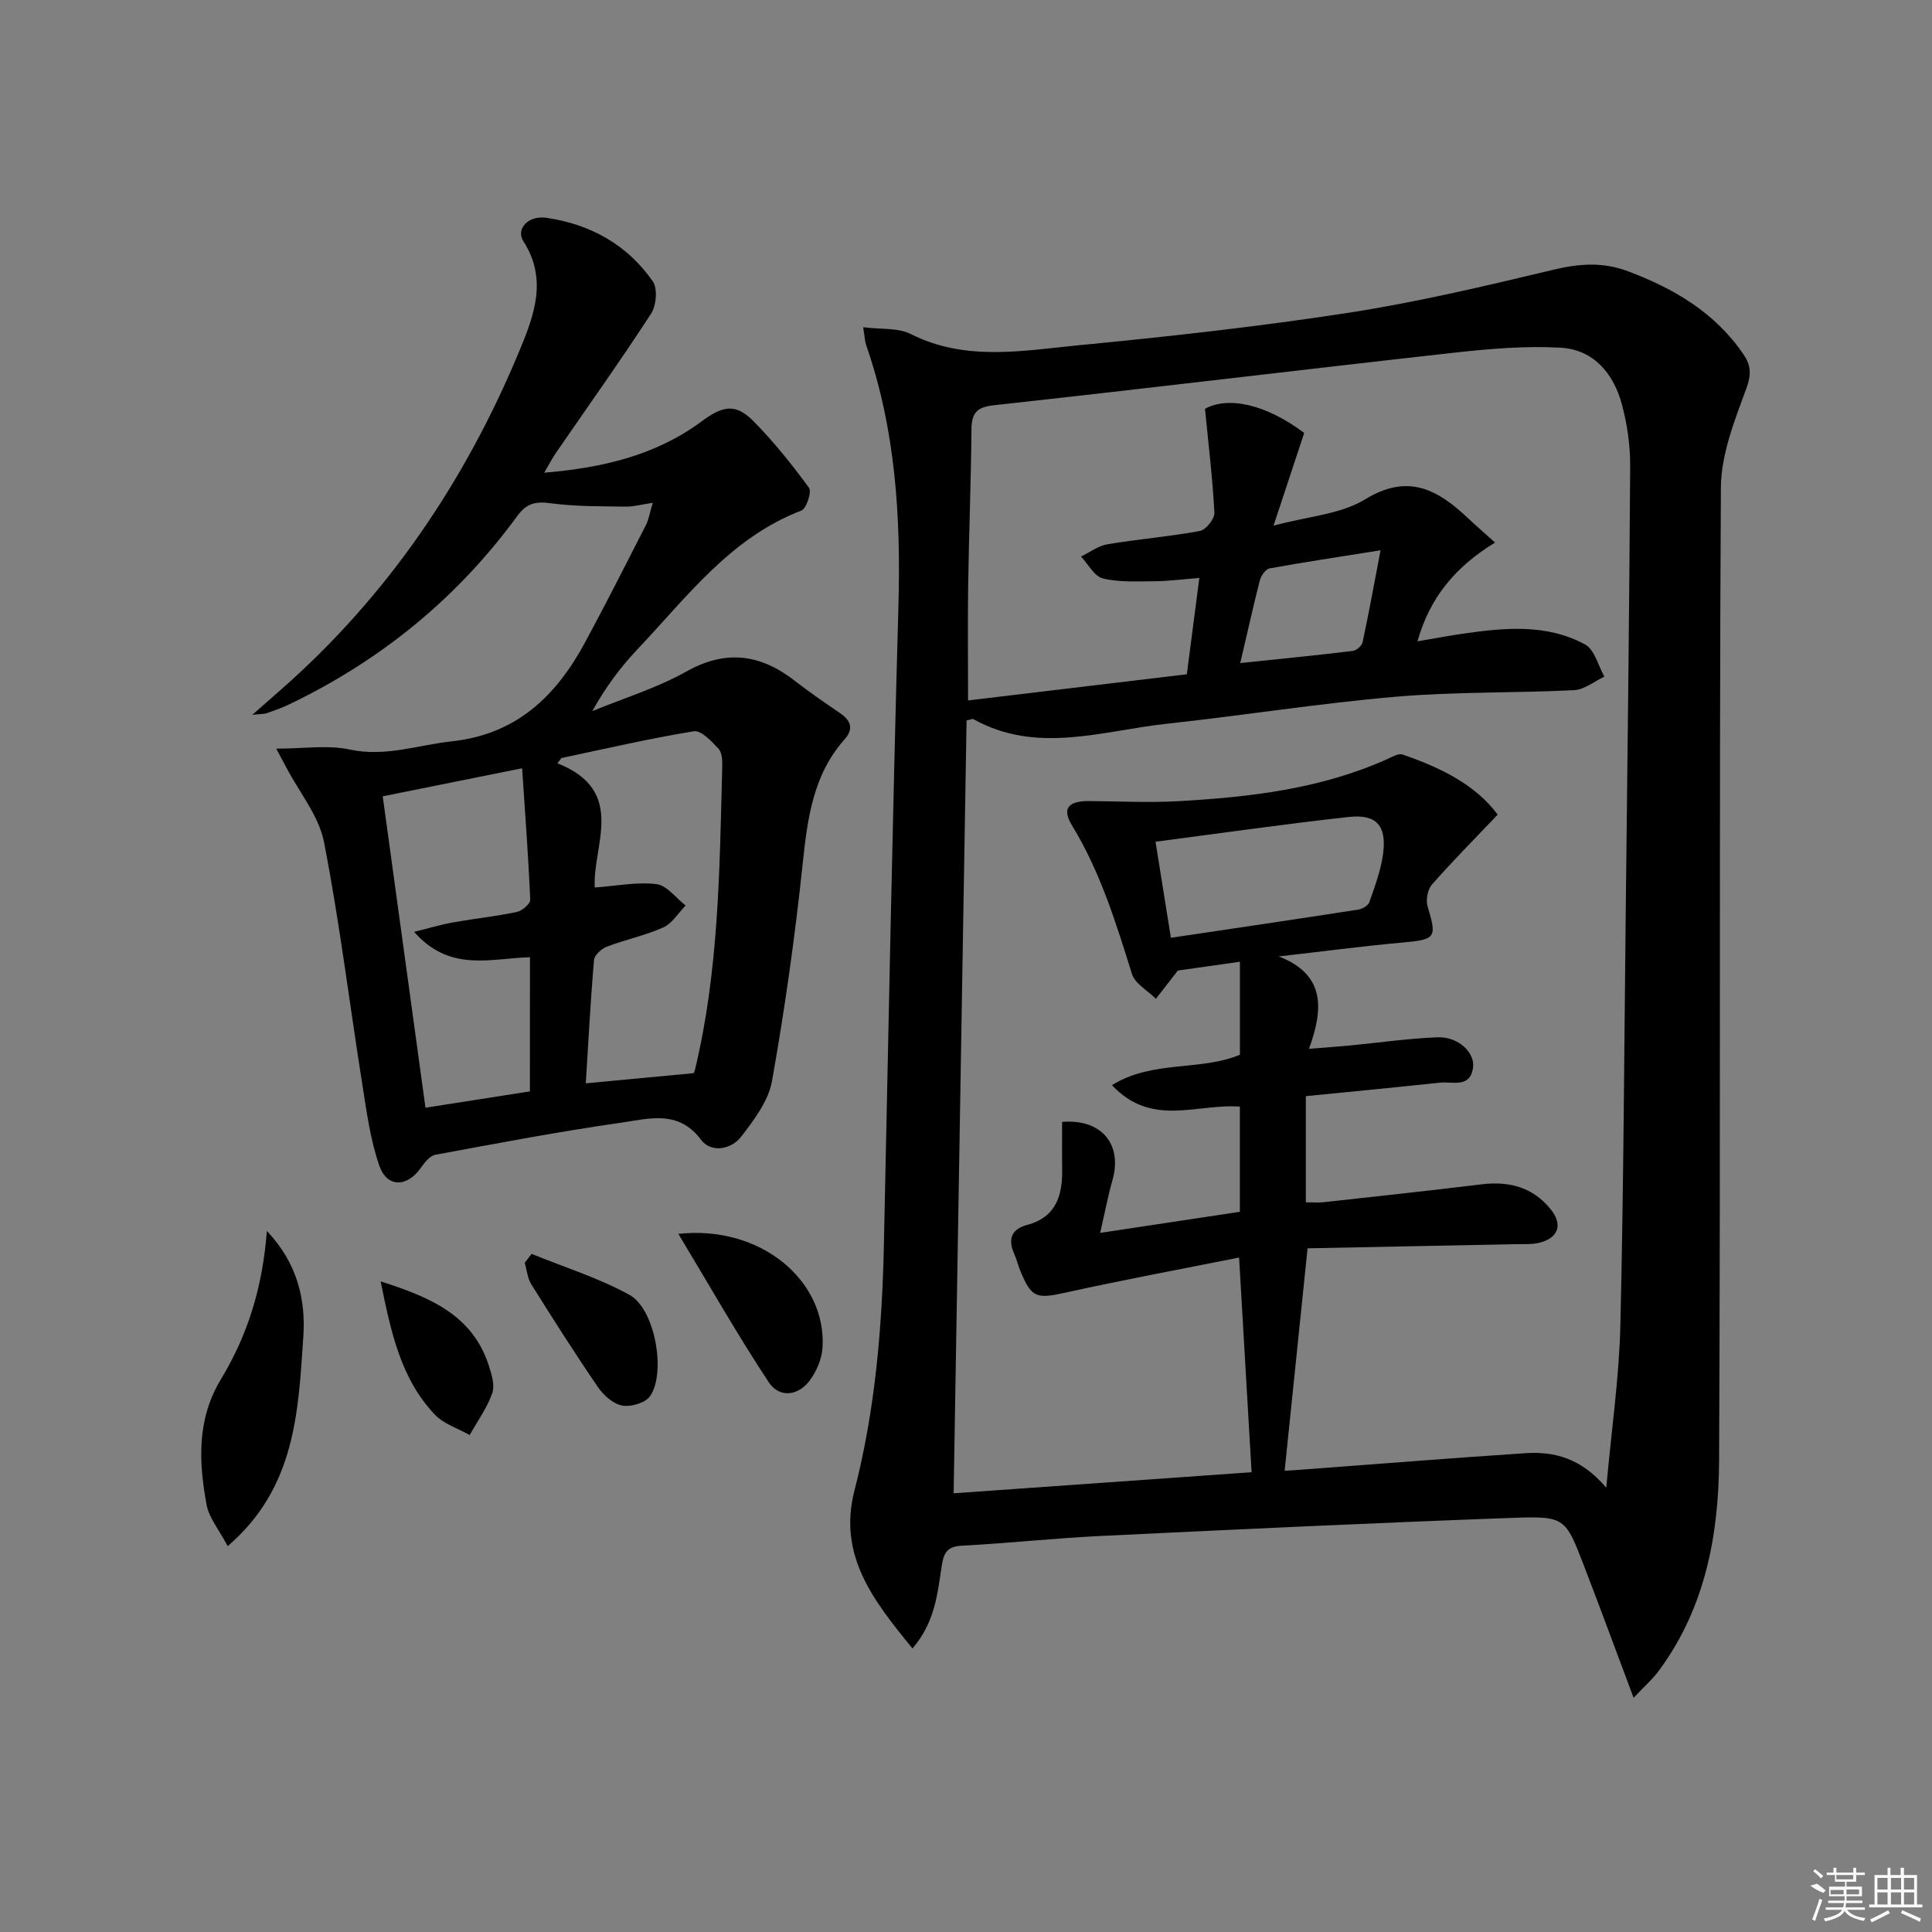
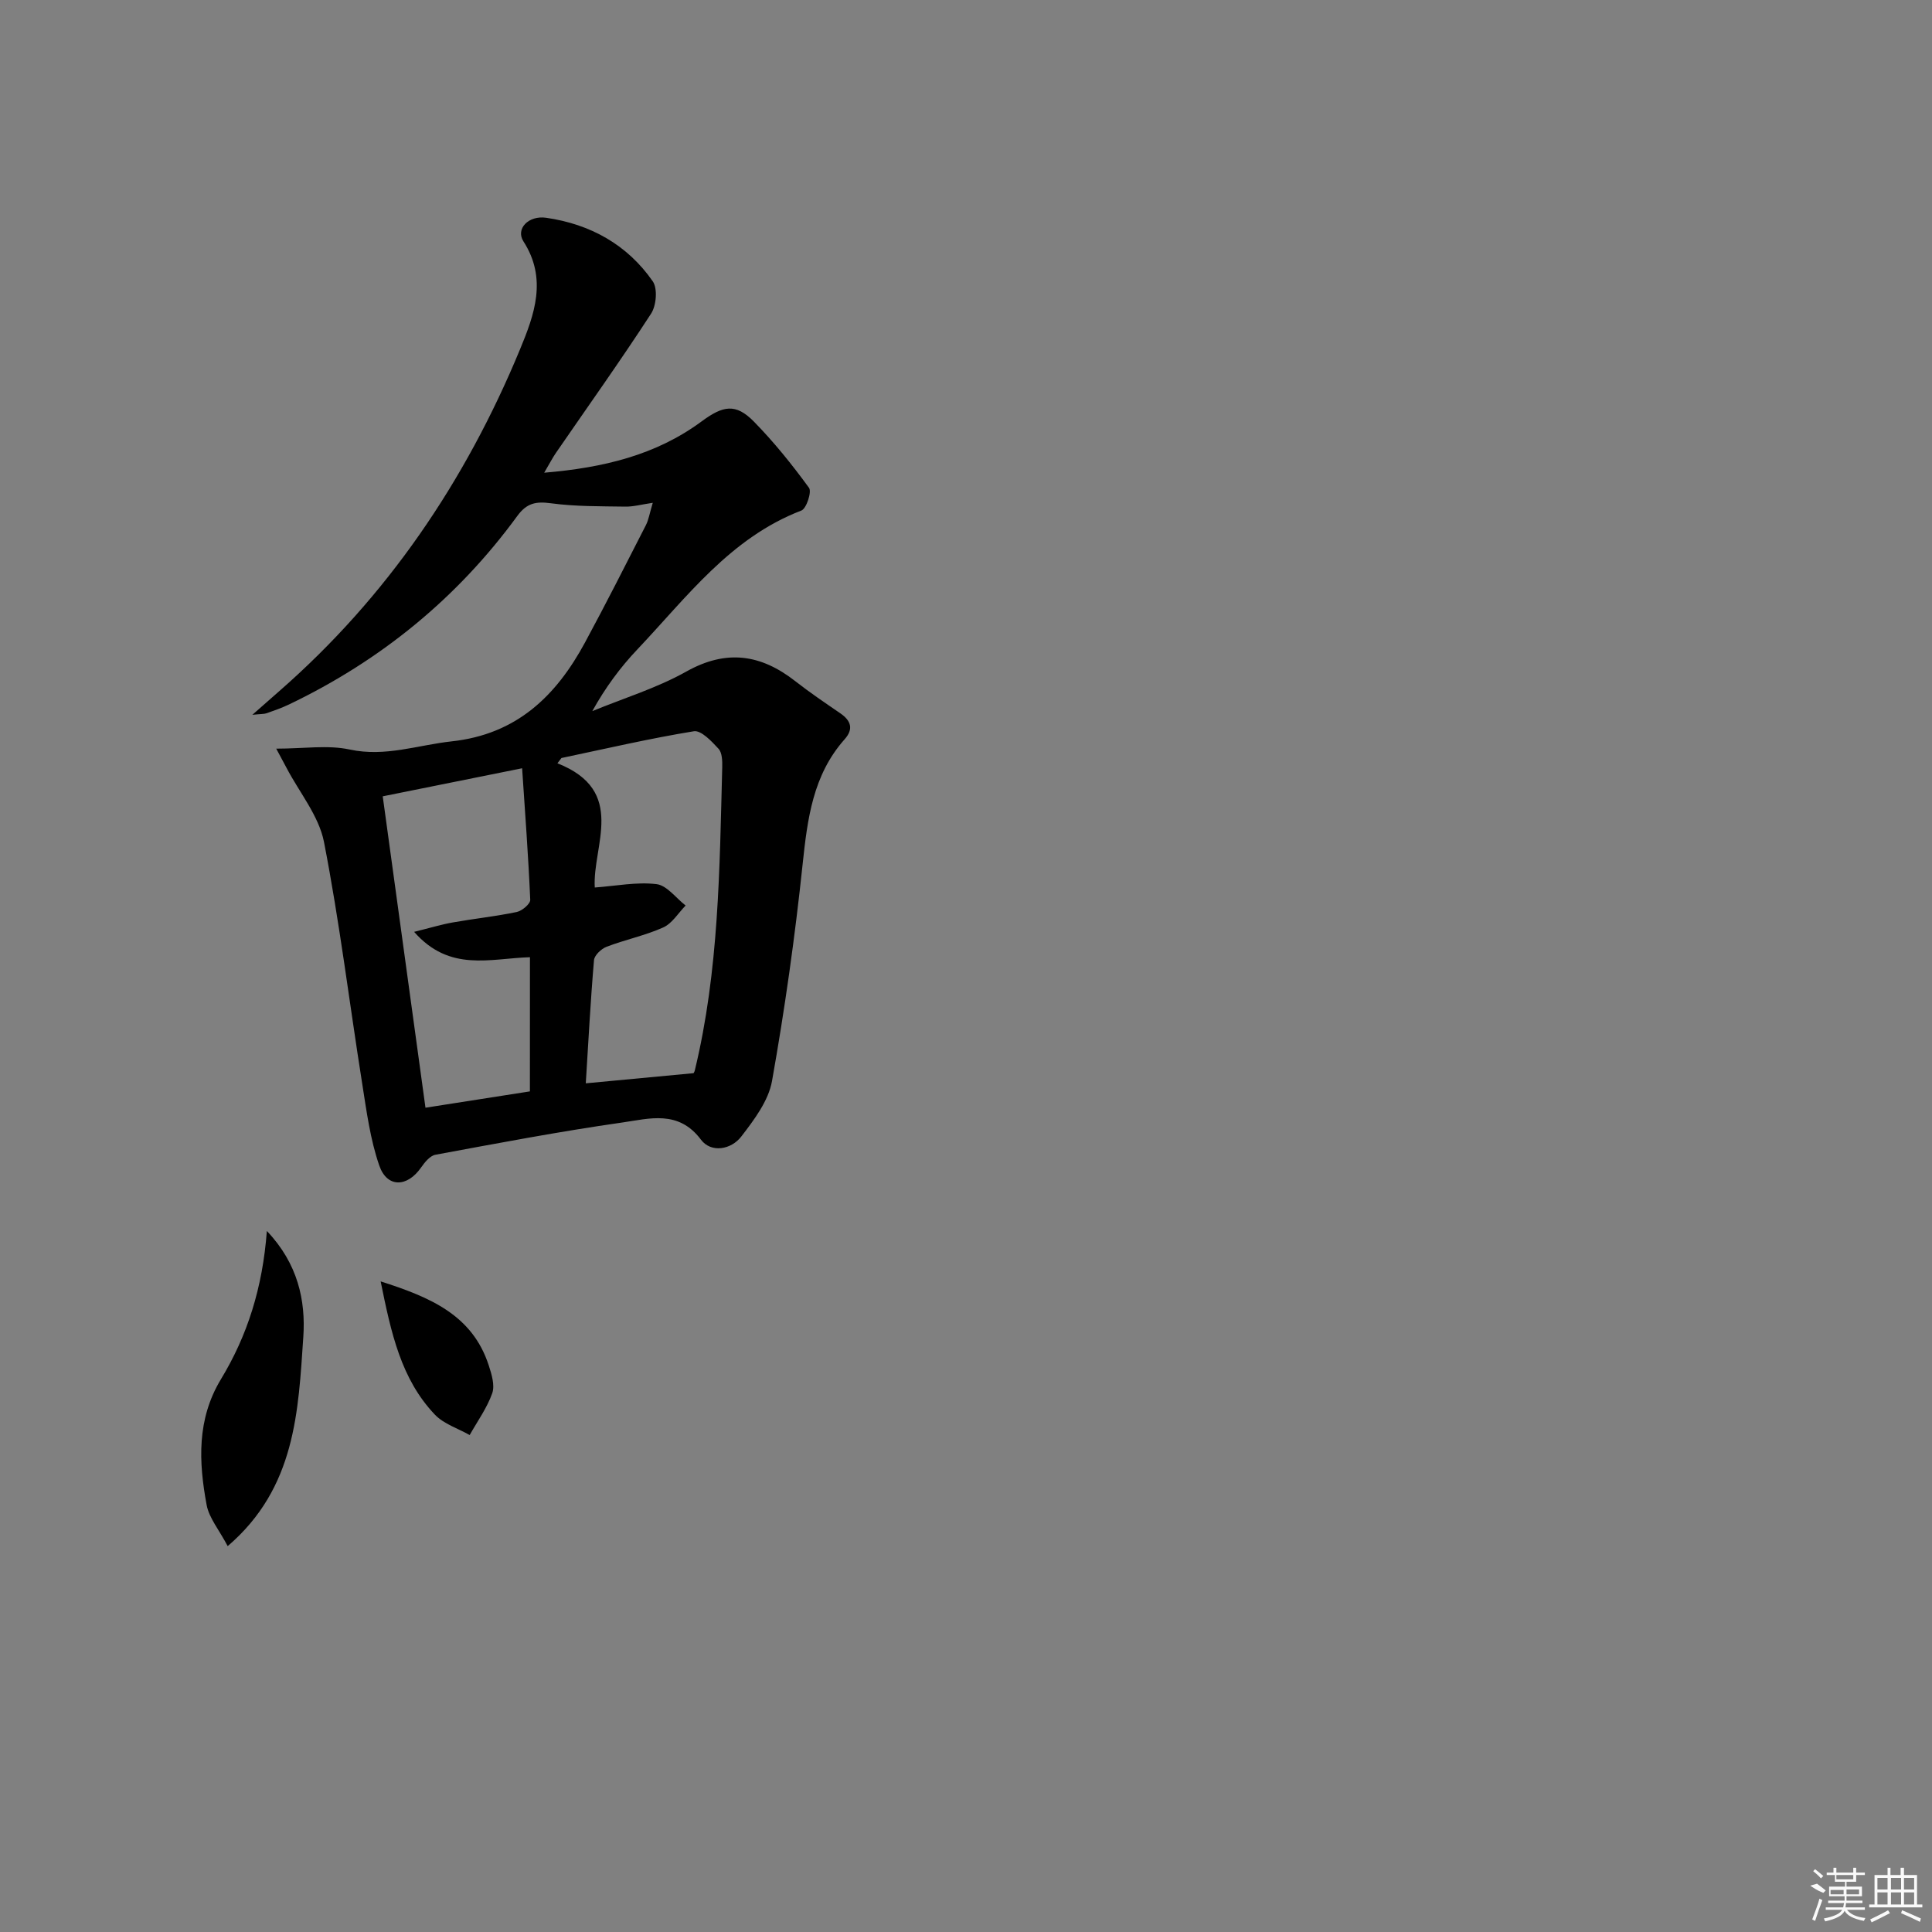
<svg xmlns="http://www.w3.org/2000/svg" enable-background="new 0 0 400 400" viewBox="0 0 400 400">
  <rect x="0" y="0" width="400" height="400" fill="#808080" stroke="none" />
-   <path d="m338.22 351.51c-3.61-9.62-6.86-18.47-10.25-27.27-3.85-9.98-3.92-10.37-14.65-9.99-28.58 1.04-57.15 2.39-85.72 3.77-9.46.46-18.89 1.5-28.35 1.99-2.99.16-3.82 1.26-4.26 4.09-.88 5.75-1.39 11.78-6.07 17.19-8.16-9.95-15.46-19.31-12.02-32.66 4.3-16.69 5.73-33.71 6.1-50.87.95-44.09 1.77-88.19 3.01-132.27.51-18.43-.58-36.53-6.69-54.07-.26-.75-.27-1.59-.61-3.67 3.69.47 7.2.07 9.84 1.4 11.35 5.73 23.17 3.46 34.79 2.33 18.68-1.8 37.35-3.87 55.89-6.73 14.24-2.2 28.33-5.55 42.37-8.9 5.35-1.28 10.25-1.65 15.45.31 9.55 3.59 18.01 8.55 23.9 17.18 1.6 2.35 1.67 4.23.58 7.18-2.43 6.59-5.2 13.59-5.24 20.44-.38 67.16-.04 134.32-.37 201.48-.08 15.38-2.89 30.49-12.42 43.39-1.34 1.83-3.09 3.35-5.28 5.68zm-68.2-261.87c-1.93 5.82-3.89 11.75-6.35 19.19 7.14-1.93 13.88-2.34 18.97-5.45 9.02-5.51 15.13-1.92 21.4 4 1.69 1.59 3.45 3.11 5.5 4.95-8.1 4.94-13.48 11.26-16.07 20.45 3.43-.58 6.17-1.1 8.93-1.51 8.77-1.28 17.65-2.25 25.79 2.17 1.95 1.06 2.69 4.37 3.98 6.65-2.08.97-4.13 2.69-6.26 2.8-12.3.62-24.66.3-36.92 1.36-15.87 1.37-31.63 3.88-47.47 5.6-13.34 1.45-26.82 6.37-39.97-.95-.22-.12-.62.1-1.43.26-.89 53.06-1.78 106.21-2.68 160.01 20.9-1.48 41.54-2.94 61.69-4.36-.87-14.84-1.7-29.21-2.59-44.45-12.16 2.43-24.04 4.63-35.83 7.24-6.15 1.36-7.16 1.17-9.53-4.65-.44-1.08-.69-2.23-1.17-3.29-1.36-3.02-.7-5.16 2.64-6.05 6.01-1.61 7.34-6.09 7.26-11.52-.05-3.28-.01-6.56-.01-9.81 8.13-.68 12.53 4.62 10.43 12.03-.94 3.32-1.58 6.73-2.56 10.95 10.1-1.53 19.63-2.97 28.93-4.37 0-7.77 0-14.71 0-21.77-8.8-.71-18.22 4.38-26.48-4.45 8.43-5.24 18.31-2.86 26.49-6.3 0-6.28 0-12.38 0-19.25-4.9.7-9.43 1.34-12.85 1.82-1.94 2.5-3.24 4.17-4.54 5.85-1.71-1.71-4.33-3.13-4.97-5.17-3.31-10.6-6.55-21.13-12.41-30.74-2.16-3.54-.71-5.06 3.57-5.03 6.12.04 12.26.37 18.36.03 14.79-.83 29.46-2.51 43.22-8.66 1.06-.47 2.4-1.3 3.28-1 7.86 2.67 15.16 6.28 19.71 12.44-4.92 5.17-9.42 9.7-13.62 14.49-.89 1.02-1.29 3.19-.89 4.52 1.97 6.53 1.71 6.84-5.29 7.48-8.52.78-17.02 1.9-25.52 2.87 9.63 3.72 9.28 10.81 6.26 19.12 3.32-.26 5.77-.43 8.22-.66 6.11-.58 12.21-1.47 18.34-1.72 4.31-.18 7.92 3.16 7.38 6.44-.68 4.12-4.26 2.68-6.81 2.95-9.32.99-18.65 1.89-27.79 2.8v21.97c1.44 0 2.6.11 3.73-.02 10.89-1.2 21.79-2.38 32.67-3.7 5.69-.69 10.59.59 14.28 5.15 2.57 3.18 1.64 5.96-2.34 6.95-1.55.38-3.24.25-4.87.29-14.53.3-29.06.58-43.11.86-1.68 16.3-3.21 31.1-4.75 46.05.33-.02 1.46-.06 2.57-.15 15.73-1.17 31.46-2.44 47.21-3.48 5.96-.39 11.53.93 16.81 7.14 1.11-12.23 2.67-22.91 2.92-33.62.67-28.47.79-56.95 1.11-85.42.34-30.81.74-61.62.92-92.43.03-4.26-.6-8.65-1.7-12.77-1.71-6.4-5.83-11.38-12.68-11.78-7.37-.42-14.86.23-22.23 1.05-31.69 3.53-63.34 7.38-95.04 10.85-3.77.41-4.7 1.68-4.73 5.14-.09 10.65-.52 21.29-.68 31.94-.12 7.74-.02 15.48-.02 24.05 15.41-1.84 30.31-3.63 45.29-5.42.89-6.82 1.73-13.29 2.59-19.94-3.62.28-6.43.66-9.24.68-3.59.02-7.3.25-10.73-.58-1.77-.43-3.03-2.95-4.53-4.53 1.81-.87 3.55-2.22 5.45-2.54 6.37-1.07 12.83-1.59 19.17-2.76 1.24-.23 3.06-2.5 3-3.75-.36-6.99-1.21-13.96-1.95-21.54 4.65-2.58 12.41-1.12 20.54 5zm-30.78 84.63c1.16 7.24 2.14 13.37 3.18 19.89 13.28-1.98 26.05-3.86 38.8-5.84.85-.13 2.04-.83 2.29-1.53 1.13-3.27 2.39-6.59 2.84-10 .78-5.84-1.36-8.28-7.1-7.65-13.13 1.45-26.23 3.33-40.01 5.13zm17.54-36.99c8.22-.86 15.76-1.6 23.29-2.51.77-.09 1.88-1.06 2.04-1.8 1.26-5.86 2.33-11.77 3.72-19.04-8.76 1.4-15.9 2.46-23.01 3.76-.8.15-1.73 1.5-1.98 2.46-1.39 5.41-2.59 10.87-4.06 17.13z" />
  <path d="m57.19 155c5.73 0 10.66-.8 15.21.18 7.39 1.59 14.09-.93 21.12-1.69 13.45-1.46 21.61-9.39 27.6-20.47 4.34-8.03 8.46-16.18 12.61-24.3.57-1.12.76-2.44 1.42-4.62-2.37.35-4.03.82-5.68.79-5.13-.08-10.31-.01-15.38-.69-3.13-.42-5.02-.07-7 2.64-12.41 16.99-28.26 29.91-47.23 39-1.49.71-3.06 1.27-4.63 1.82-.58.2-1.24.15-2.98.33 2.37-2.09 3.96-3.49 5.56-4.89 22.36-19.54 38.56-43.47 49.85-70.76 2.96-7.15 5.71-14.6.71-22.37-1.65-2.57 1.02-5.42 4.72-4.88 9.11 1.32 16.78 5.55 22.06 13.16 1.03 1.49.74 5-.34 6.67-6.33 9.75-13.09 19.22-19.68 28.8-.74 1.07-1.33 2.23-2.46 4.15 12.25-1.03 23.15-3.65 32.57-10.61 4.44-3.28 7.06-3.83 10.84.02 4.16 4.24 7.92 8.92 11.42 13.72.6.82-.54 4.3-1.58 4.7-14.71 5.64-23.71 17.93-33.95 28.74-3.53 3.72-6.61 7.87-9.34 12.79 6.51-2.68 13.36-4.77 19.46-8.19 8.31-4.66 15.45-3.58 22.58 2 3 2.35 6.17 4.49 9.32 6.65 2.22 1.53 2.76 3.26.88 5.37-6.59 7.42-7.7 16.5-8.7 25.92-1.58 15-3.69 29.97-6.33 44.82-.73 4.11-3.7 8.04-6.36 11.5-2.1 2.73-6.25 3.47-8.36.65-4.64-6.2-10.68-4.35-16.27-3.55-12.96 1.85-25.84 4.3-38.71 6.68-1.11.21-2.2 1.55-2.94 2.61-2.86 4.15-7.07 4.29-8.68-.39-1.87-5.41-2.63-11.24-3.53-16.94-2.65-16.7-4.69-33.51-7.92-50.08-1.07-5.38-5.07-10.19-7.73-15.27-.56-1.07-1.14-2.13-2.15-4.01zm65.95 28.75c4.38-.32 8.66-1.19 12.77-.7 2.16.25 4.03 2.87 6.04 4.43-1.53 1.56-2.79 3.71-4.64 4.54-3.75 1.68-7.87 2.52-11.73 4-1.1.42-2.52 1.76-2.6 2.78-.73 8.53-1.17 17.08-1.7 25.49 7.74-.73 14.93-1.41 22.31-2.1-.01.01.19-.26.26-.56 5-20.65 5.13-41.74 5.68-62.79.03-1.29-.01-3-.77-3.82-1.42-1.54-3.6-3.87-5.11-3.62-9.19 1.5-18.28 3.62-27.41 5.54-.28.36-.56.72-.83 1.09 14.49 5.72 7.21 17.09 7.73 25.72zm-13.42 14.43c-8.27.25-16.61 3.14-23.98-5.25 3.4-.84 5.68-1.54 8.01-1.95 4.4-.78 8.86-1.25 13.23-2.16 1.11-.23 2.83-1.69 2.8-2.52-.39-9.03-1.07-18.05-1.68-27.24-10.38 2.09-19.5 3.93-28.86 5.81 2.88 21 5.84 42.55 8.85 64.47 7.87-1.23 14.71-2.3 21.62-3.38.01-9.37.01-18.3.01-27.78z" />
  <path d="m47.14 320.11c-1.8-3.42-3.86-5.83-4.36-8.53-1.65-8.89-2.06-17.72 2.96-26.02 5.48-9.04 8.63-18.94 9.51-30.7 6.44 6.77 8.05 14.42 7.55 21.91-1.05 15.34-1.54 31.24-15.66 43.34z" />
-   <path d="m140.45 255.46c17.01-1.87 30.75 9.68 29.84 23.63-.15 2.31-1.25 4.84-2.64 6.72-2.44 3.28-6.34 3.62-8.48.38-6.44-9.75-12.22-19.93-18.72-30.73z" />
-   <path d="m110.06 259.6c6.8 2.78 13.91 4.98 20.3 8.51 5.26 2.91 7.6 16.12 4.22 20.96-.97 1.39-3.93 2.26-5.73 1.94-1.85-.33-3.85-2.08-5-3.75-4.79-6.99-9.34-14.15-13.84-21.34-.8-1.27-.93-2.96-1.37-4.46.48-.61.95-1.24 1.42-1.86z" />
  <path d="m78.81 265.3c10.26 3.28 18.99 6.95 22.38 17.39.6 1.84 1.3 4.13.72 5.77-1.08 3.05-3.06 5.79-4.67 8.65-2.42-1.37-5.34-2.28-7.19-4.21-7.03-7.38-9.08-16.95-11.24-27.6z" />
  <g fill="#fafafa">
    <path d="m374.8 390.4 1.4-.4c.7.5 1.3 1 1.8 1.4l-.5.5c-1.5-.6-2.1-1.1-2.7-1.5zm1 7.3-.6-.3c.5-1.4 1.1-2.8 1.5-4.3.2.1.4.2.6.3-.5 1.3-1 2.8-1.5 4.3zm-.4-10.3.4-.4c.4.3 1 .8 1.7 1.4l-.5.5c-.4-.5-1-1-1.6-1.5zm2.5.3h1.7v-1h.6v1h3.5v-1h.6v1h1.8v.5h-1.8v1.4h-2v1h3.2v2h-3.2v.9h3.3v.5h-3.4c0 .3-.1.6-.1.9h4v.5h-3.7c.7.9 1.9 1.5 3.8 1.7-.1.2-.2.4-.3.6-2.1-.4-3.5-1.1-4-2.1-.4 1-1.8 1.7-4 2.2-.1-.2-.2-.4-.3-.6 2.1-.4 3.4-1 3.8-1.8h-3.4v-.5h3.6c.1-.3.1-.6.2-.9h-3.3v-.5h3.4c0-.3 0-.6 0-.9h-3.2v-2h3.3v-1h-2.1v-1.4h-1.7v-.5zm1.1 3.5v1h2.7c0-.3 0-.4 0-.4 0-.1 0-.2 0-.2 0-.1 0-.2 0-.3h-2.7zm1.2-3v.9h3.5v-.9zm4.7 3h-2.6v.6.4h2.6z" />
    <path d="m393.6 386.7h.6v1.5h2.7v6.1h1.1v.6h-11v-.6h1.1v-6.1h2.7v-1.5h.6v1.5h2.1v-1.5zm-2.7 8.8.4.6c-1.2.6-2.5 1.3-3.8 1.9-.1-.2-.2-.4-.3-.6 1.2-.6 2.5-1.2 3.7-1.9zm-2.2-6.7v2.4h2.1v-2.4zm0 3v2.5h2.1v-2.5zm2.8-3v2.4h2.1v-2.4zm0 3v2.5h2.1v-2.5zm6 6.1c-1.4-.7-2.7-1.3-3.9-1.8l.2-.6c1.5.6 2.7 1.2 3.9 1.7zm-1.2-9.1h-2.1v2.4h2.1zm-2.1 3v2.5h2.1v-2.5z" />
  </g>
</svg>